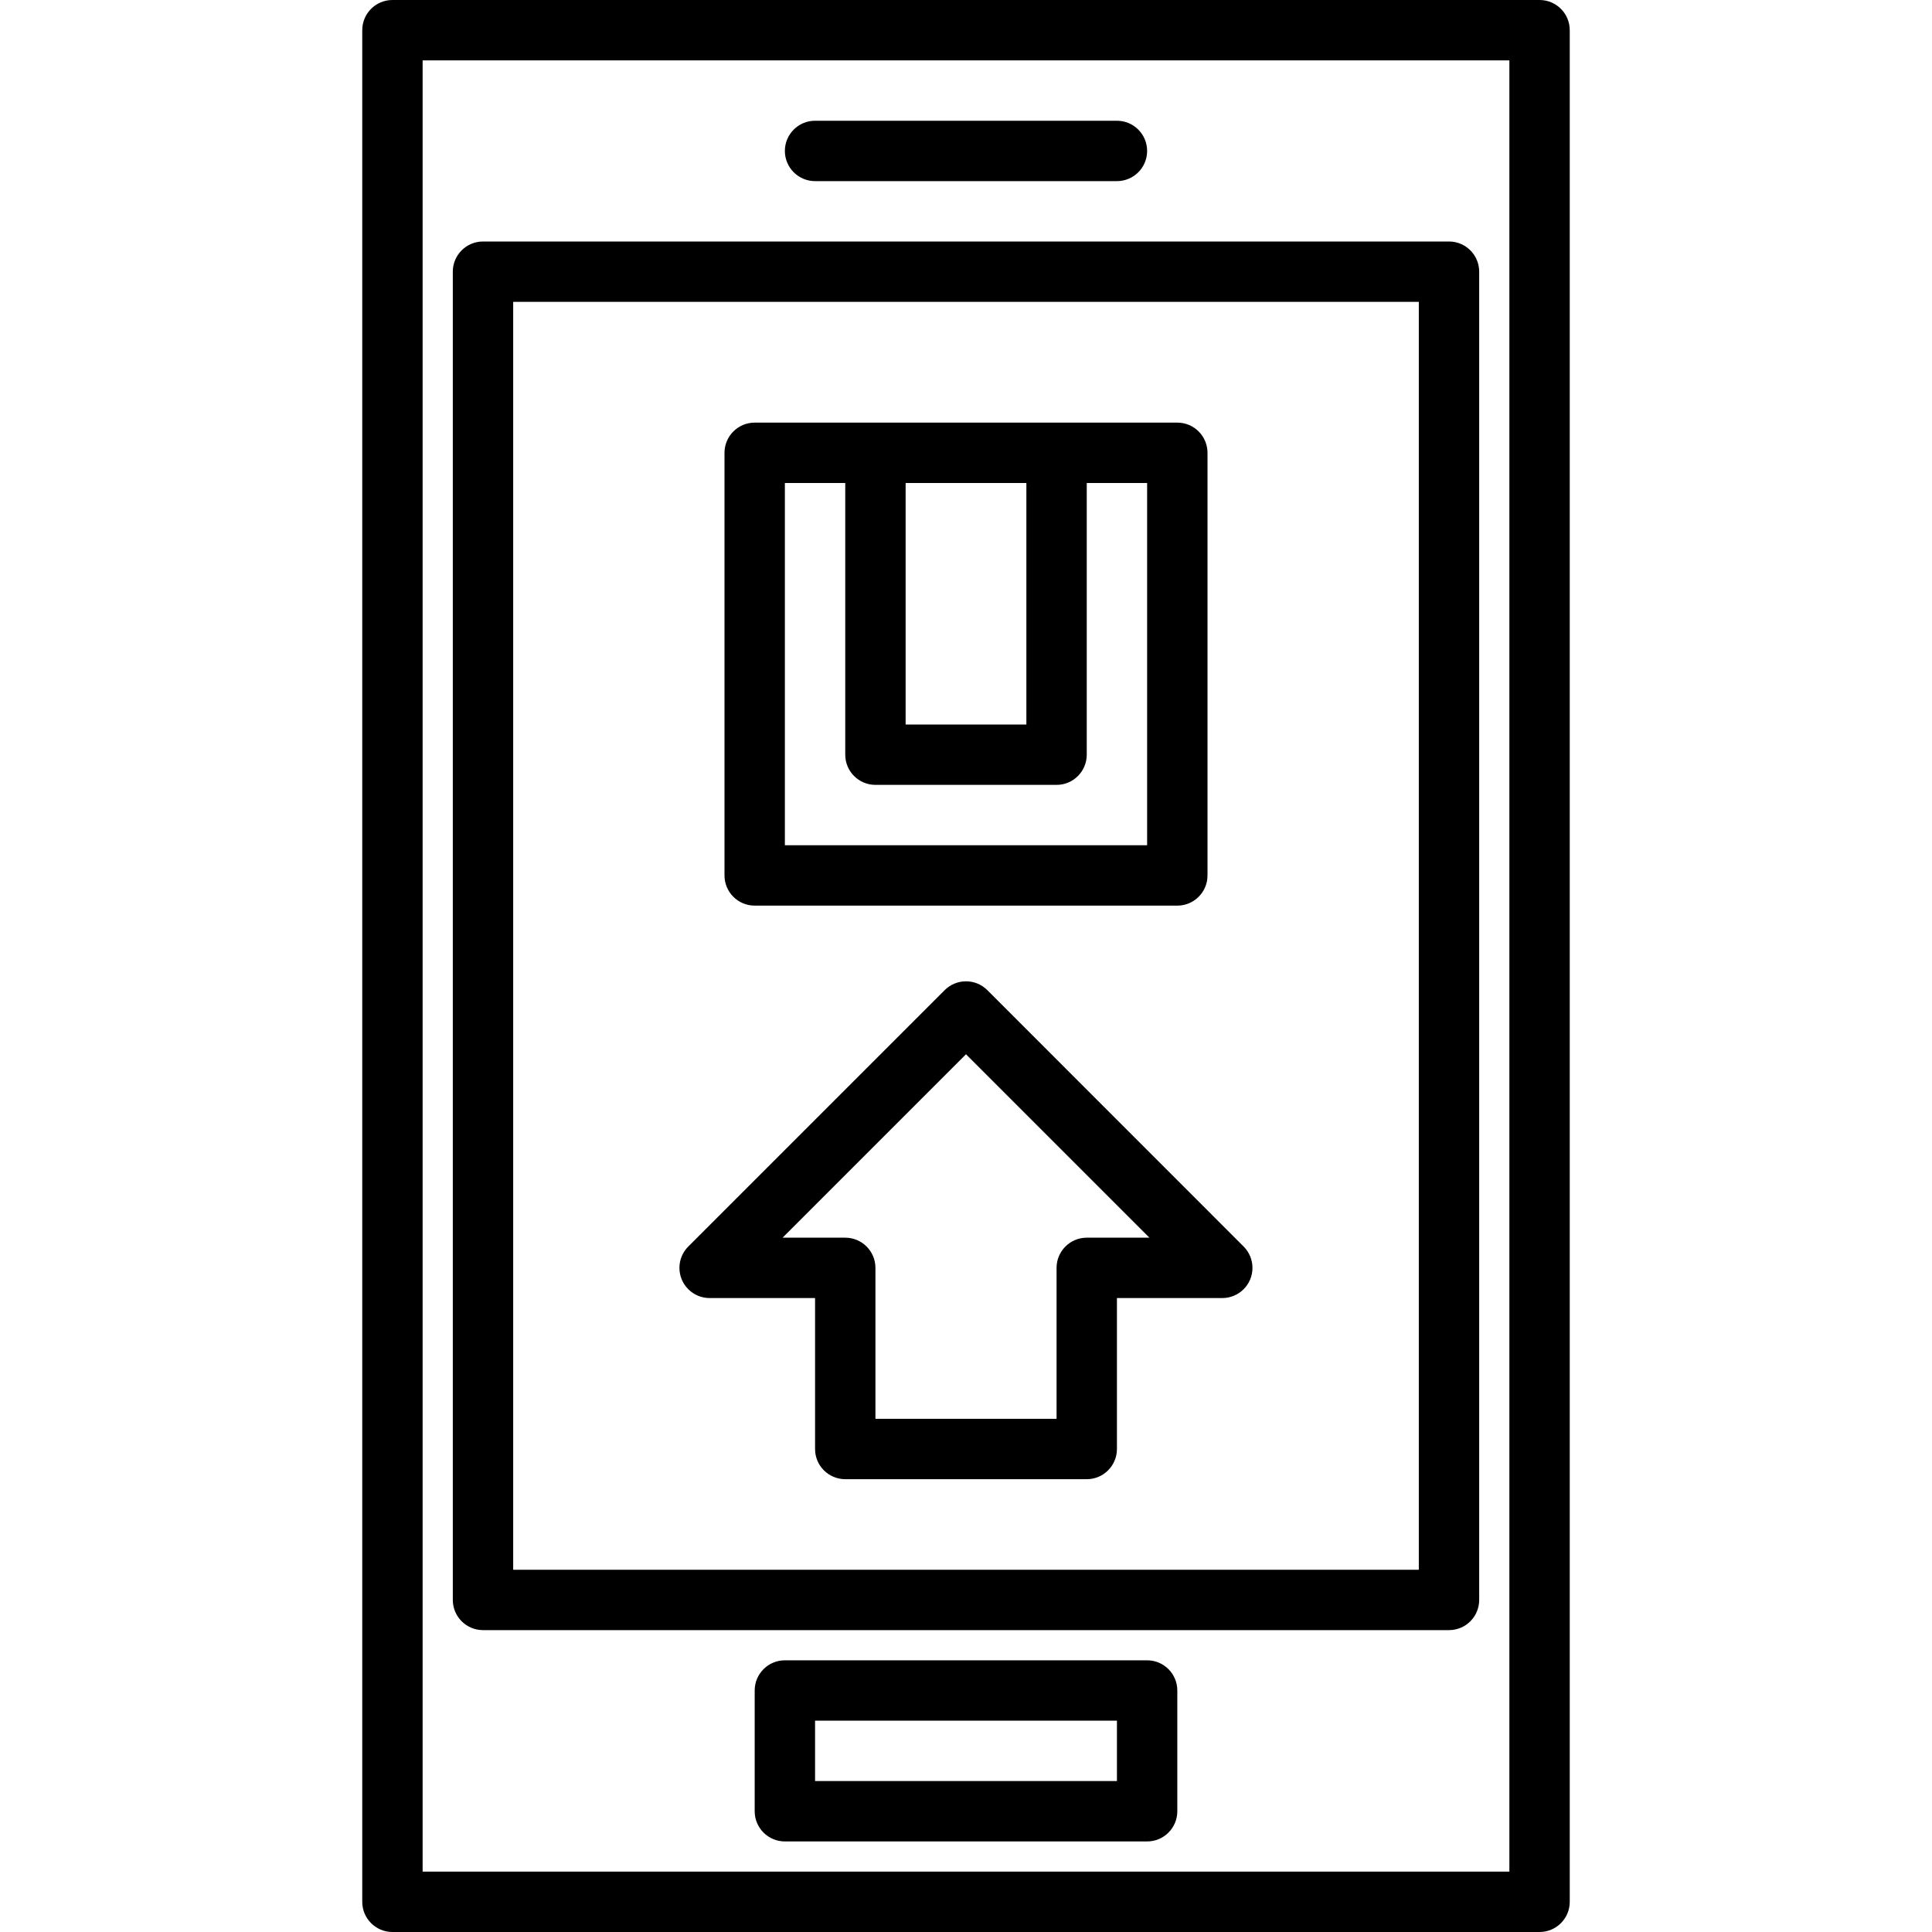
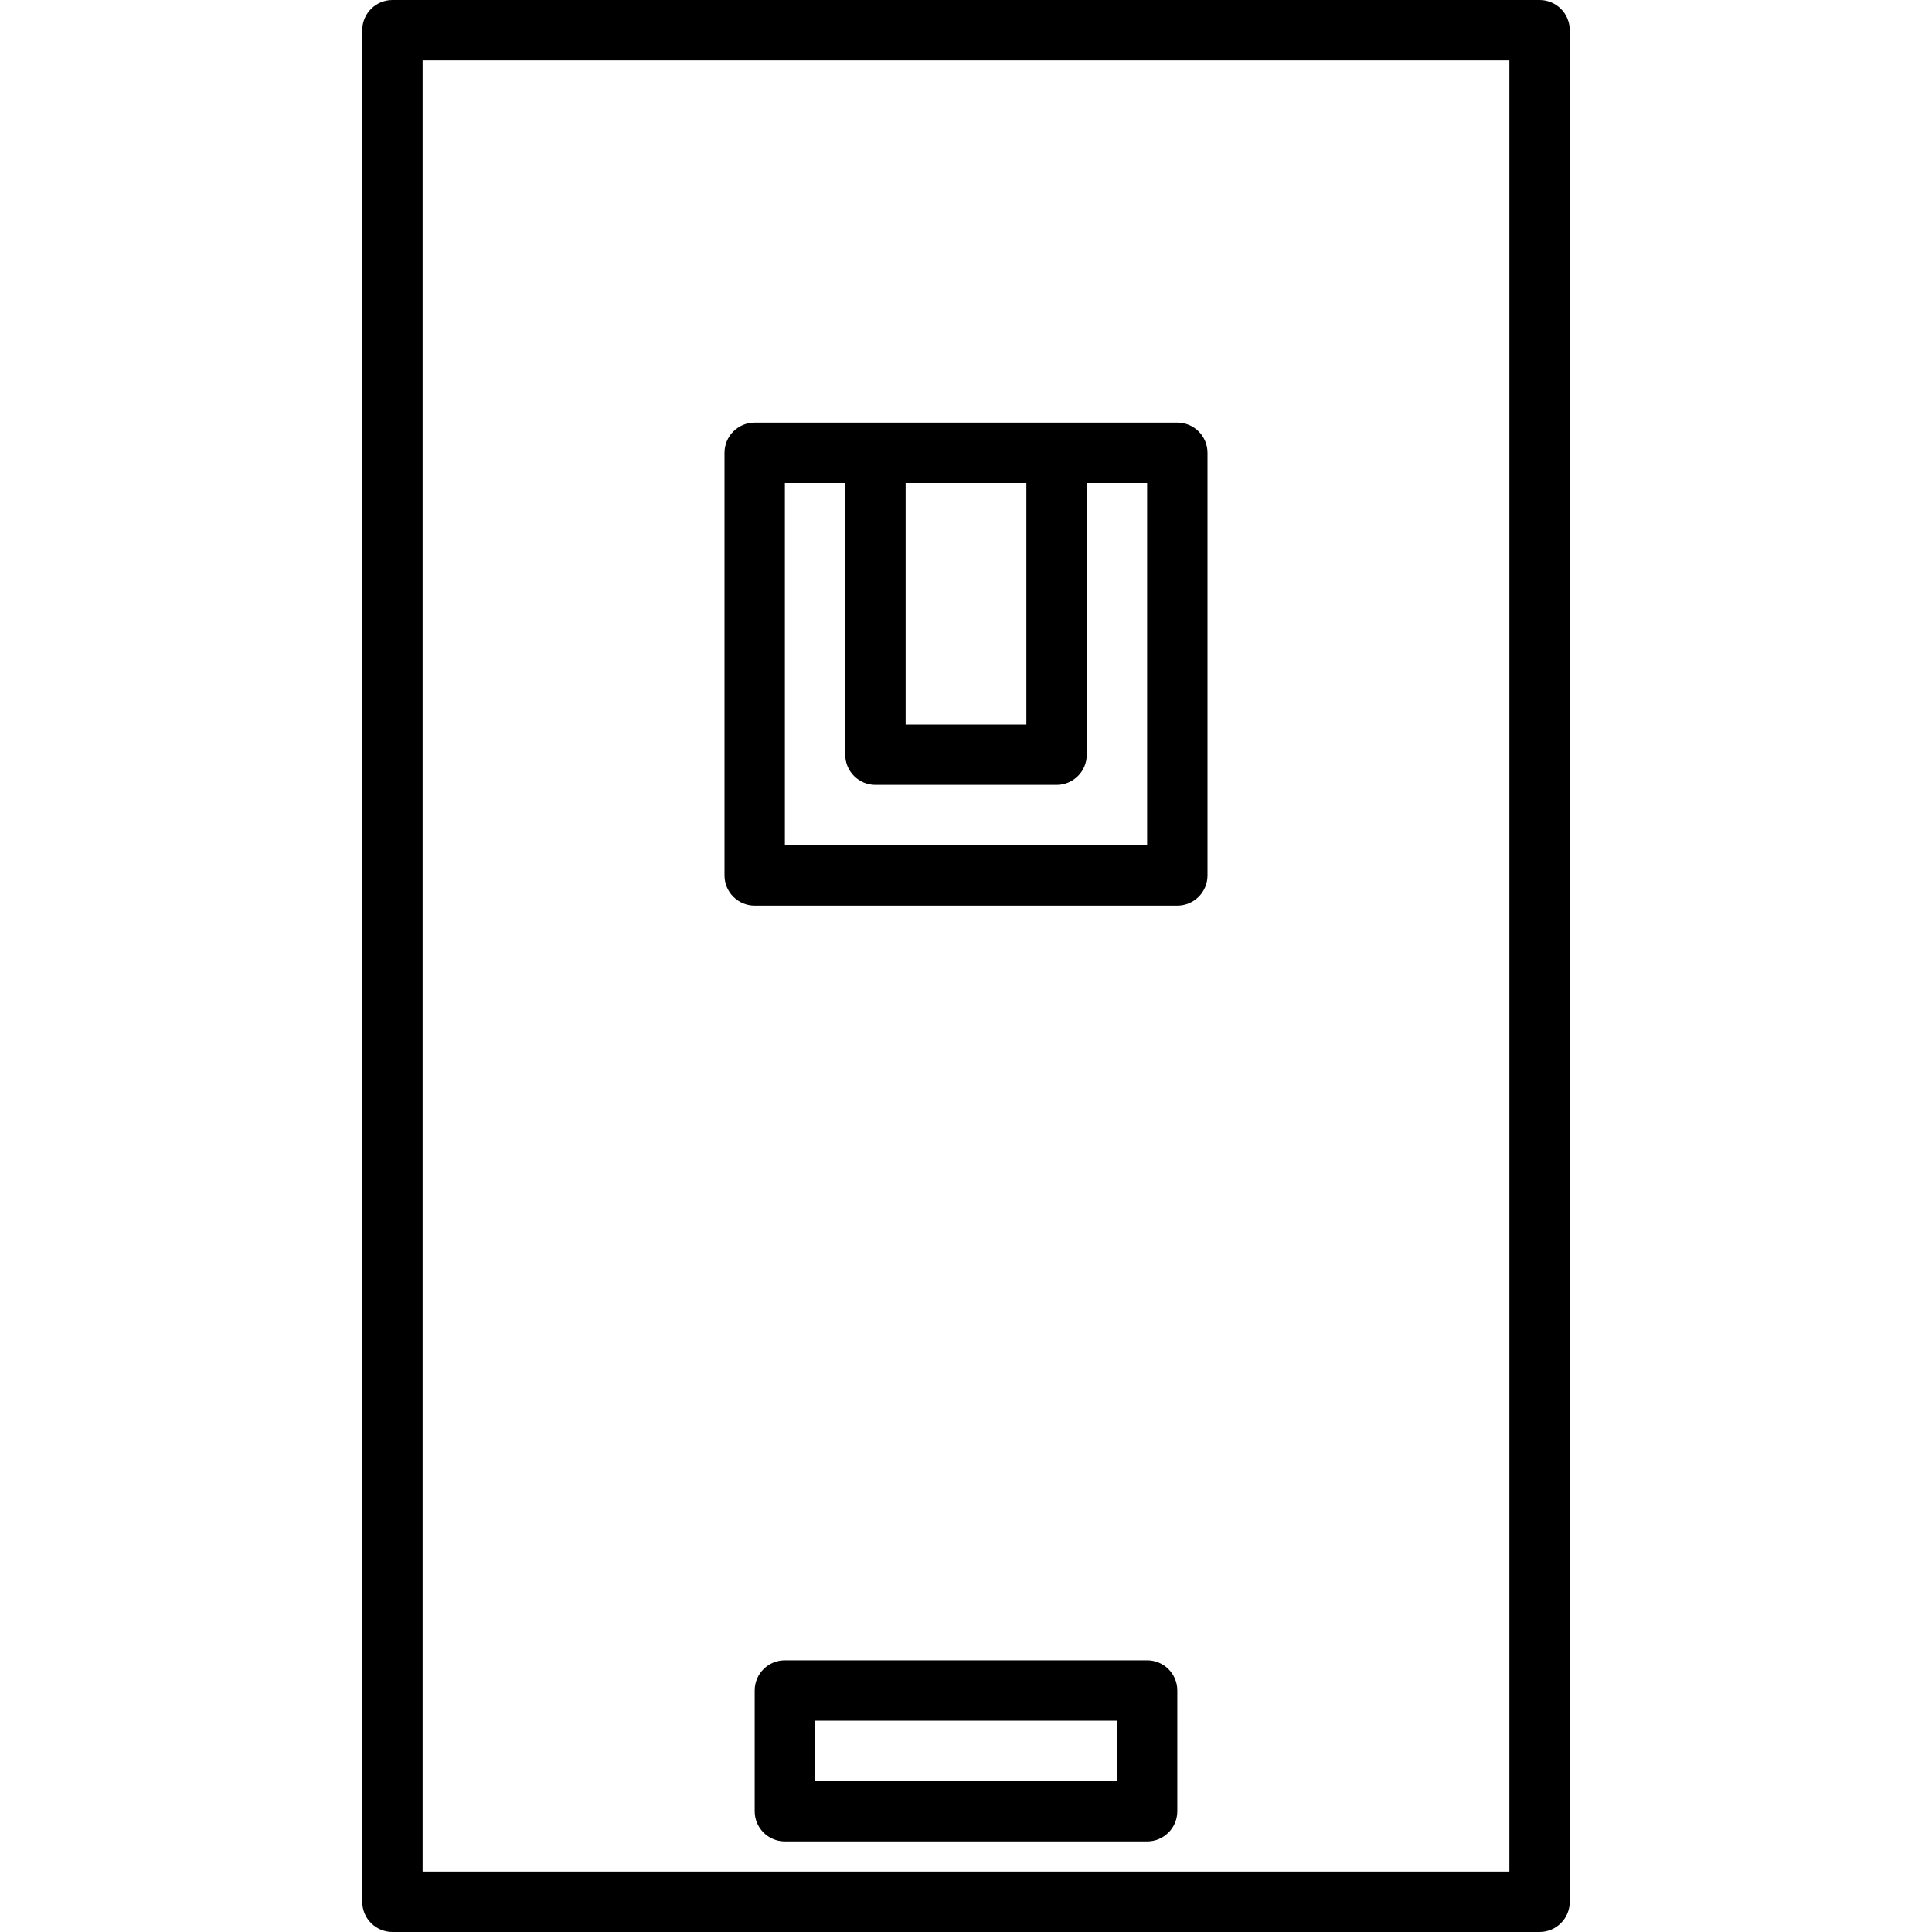
<svg xmlns="http://www.w3.org/2000/svg" version="1.1" id="Capa_1" x="0px" y="0px" viewBox="0 0 512 512" style="enable-background:new 0 0 512 512;" xml:space="preserve">
  <g>
    <g>
      <g>
        <path d="M408,0H104c-4.418,0-8,3.582-8,8v496c0,4.418,3.582,8,8,8h304c4.418,0,8-3.582,8-8V8C416,3.582,412.418,0,408,0z      M400,496H112V16h288V496z" />
-         <path d="M128,432h256c4.418,0,8-3.582,8-8V72c0-4.418-3.582-8-8-8H128c-4.418,0-8,3.582-8,8v352C120,428.418,123.582,432,128,432     z M136,80h240v336H136V80z" />
-         <path d="M216,48h80c4.418,0,8-3.582,8-8s-3.582-8-8-8h-80c-4.418,0-8,3.582-8,8S211.582,48,216,48z" />
        <path d="M304,440h-96c-4.418,0-8,3.582-8,8v32c0,4.418,3.582,8,8,8h96c4.418,0,8-3.582,8-8v-32C312,443.582,308.418,440,304,440z      M296,472h-80v-16h80V472z" />
        <path d="M200,240h112c4.418,0,8-3.582,8-8V120c0-4.418-3.582-8-8-8H200c-4.418,0-8,3.582-8,8v112     C192,236.418,195.582,240,200,240z M240,128h32v64h-32V128z M208,128h16v72c0,4.418,3.582,8,8,8h48c4.418,0,8-3.582,8-8v-72h16     v96h-96V128z" />
-         <path d="M261.656,262.4c-3.124-3.123-8.188-3.123-11.312,0l-67.92,67.92c-3.137,3.111-3.158,8.177-0.046,11.314     c1.508,1.52,3.562,2.372,5.702,2.366H216v40c0,4.418,3.582,8,8,8h64c4.418,0,8-3.582,8-8v-40h27.92     c4.418-0.001,7.999-3.583,7.998-8.002c0-2.121-0.843-4.154-2.342-5.654L261.656,262.4z M288,328c-4.418,0-8,3.582-8,8v40h-48v-40     c0-4.418-3.582-8-8-8h-16.608L256,279.392L304.608,328H288z" />
      </g>
    </g>
  </g>
  <g>
</g>
  <g>
</g>
  <g>
</g>
  <g>
</g>
  <g>
</g>
  <g>
</g>
  <g>
</g>
  <g>
</g>
  <g>
</g>
  <g>
</g>
  <g>
</g>
  <g>
</g>
  <g>
</g>
  <g>
</g>
  <g>
</g>
</svg>